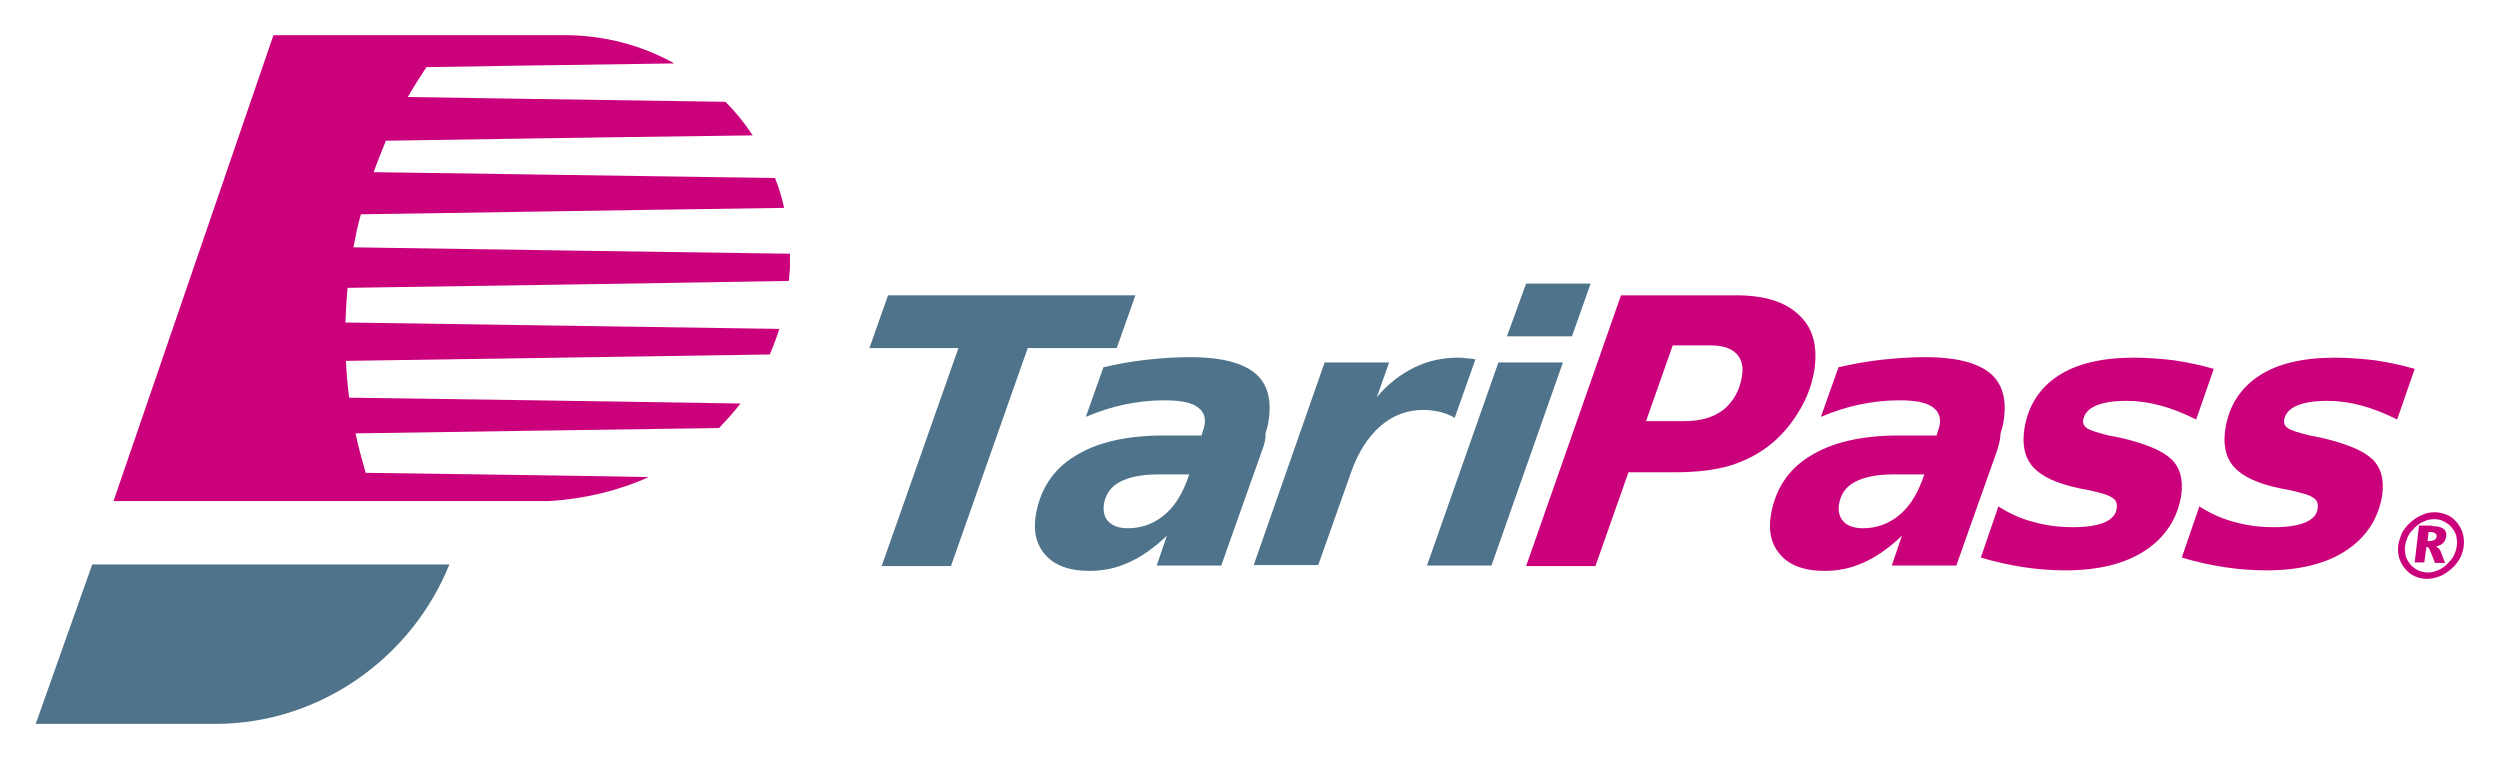
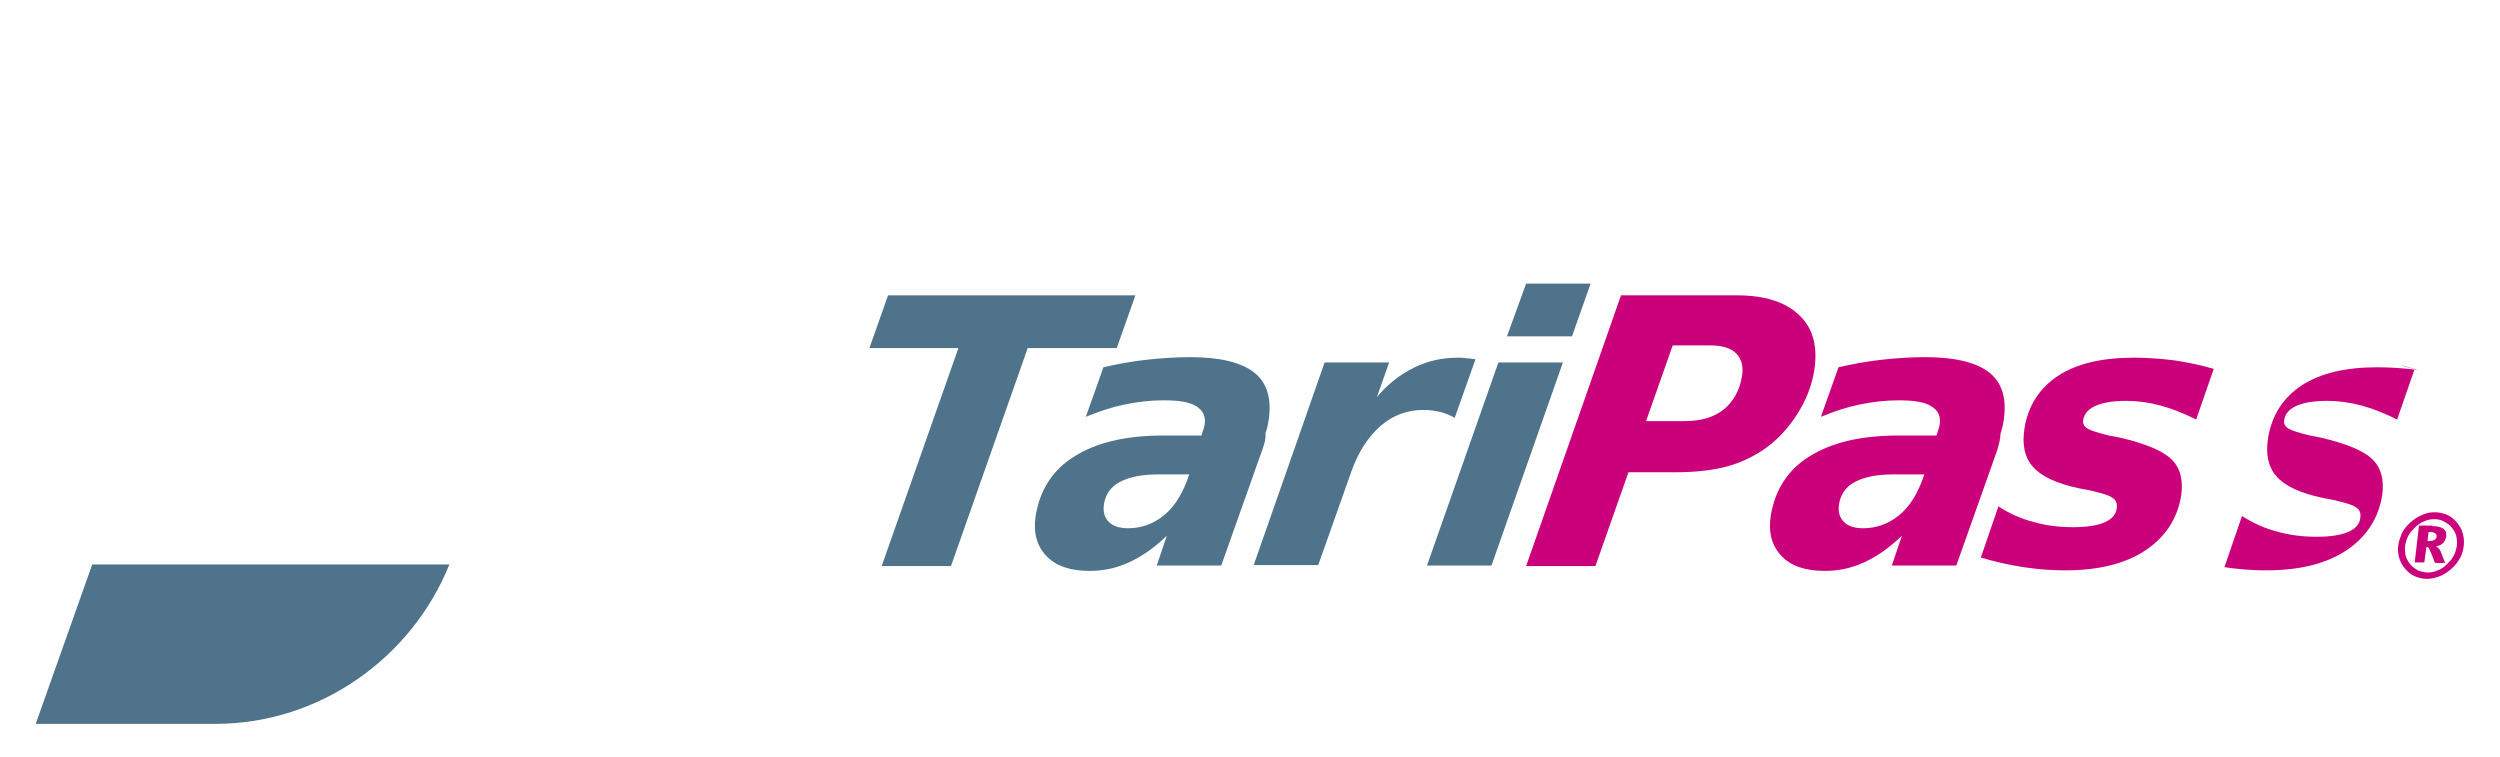
<svg xmlns="http://www.w3.org/2000/svg" version="1.1" id="Layer_1" x="0px" y="0px" viewBox="0 0 469 142" style="enable-background:new 0 0 469 142;" xml:space="preserve">
  <style type="text/css">
	.st0{fill:#CB007B;}
	.st1{fill:#4E738A;}
</style>
  <g>
    <g>
      <path class="st0" d="M456.8,96.1c0.8,0,1.6,0.2,2.3,0.5c0.7,0.3,1.3,0.8,1.8,1.4c0.5,0.6,0.9,1.3,1.1,2c0.2,0.7,0.3,1.5,0.2,2.4    c-0.1,0.8-0.3,1.6-0.7,2.3c-0.4,0.7-0.9,1.4-1.6,2c-0.7,0.6-1.4,1.1-2.2,1.4c-0.8,0.3-1.6,0.5-2.4,0.5c-0.8,0-1.6-0.2-2.3-0.5    c-0.7-0.3-1.3-0.8-1.8-1.4c-0.5-0.6-0.9-1.3-1.1-2c-0.2-0.7-0.3-1.5-0.2-2.3c0.1-0.9,0.4-1.6,0.7-2.4c0.4-0.7,0.9-1.4,1.6-2    c0.7-0.6,1.4-1.1,2.2-1.4C455.2,96.2,456,96.1,456.8,96.1z M456.7,97.4c-0.7,0-1.3,0.1-1.9,0.4c-0.6,0.2-1.2,0.6-1.7,1.1    c-0.5,0.5-1,1-1.3,1.6c-0.3,0.6-0.5,1.2-0.6,1.9c-0.1,0.7,0,1.3,0.1,1.9c0.2,0.6,0.5,1.1,0.9,1.6c0.4,0.5,0.9,0.8,1.4,1.1    c0.5,0.2,1.2,0.4,1.8,0.4c0.7,0,1.3-0.1,1.9-0.4c0.6-0.2,1.2-0.6,1.7-1.1c0.5-0.5,1-1,1.3-1.6c0.3-0.6,0.5-1.2,0.6-1.9    c0.1-0.7,0-1.3-0.1-1.9c-0.2-0.6-0.5-1.1-0.9-1.6c-0.4-0.5-0.9-0.8-1.5-1.1C457.9,97.5,457.3,97.4,456.7,97.4z M456.3,98.7    c1,0,1.7,0.2,2.1,0.5c0.4,0.3,0.6,0.8,0.5,1.5c-0.1,0.5-0.3,0.9-0.6,1.2c-0.3,0.3-0.8,0.5-1.3,0.6c0.2,0.1,0.4,0.3,0.6,0.5    c0.2,0.2,0.3,0.5,0.4,0.8l0.7,1.8h-1.9l-0.7-1.8c-0.2-0.4-0.3-0.7-0.4-0.9c-0.1-0.2-0.3-0.3-0.4-0.3h-0.1l-0.4,2.9h-1.8l0.8-6.9    H456.3z M455.9,99.8h-0.3l-0.2,1.7h0.3c0.4,0,0.8-0.1,1-0.2c0.2-0.1,0.4-0.4,0.4-0.6c0-0.3,0-0.5-0.2-0.6    C456.7,99.9,456.3,99.8,455.9,99.8z" />
    </g>
    <path class="st1" d="M166.6,55.4H213l-3.5,9.9h-16.7l-14.4,40.9h-13l14.4-40.9h-16.7L166.6,55.4z" />
    <path class="st1" d="M236.8,84.4l-7.7,21.7h-12.1l1.9-5.6c-2.4,2.3-4.7,3.9-7.1,5c-2.4,1.1-4.8,1.6-7.4,1.6c-3.6,0-6.3-0.9-8.1-2.8   c-1.8-1.9-2.5-4.4-2-7.6c0.8-4.8,3.2-8.6,7.3-11.1c4.1-2.6,9.7-3.9,16.7-3.9h7.1l0.3-1c0.1-0.3,0.2-0.5,0.2-0.7   c0-0.1,0.1-0.3,0.1-0.4c0.2-1.5-0.3-2.6-1.6-3.4c-1.3-0.8-3.3-1.1-6.1-1.1c-2.5,0-5,0.3-7.4,0.8c-2.4,0.5-4.8,1.3-7.2,2.3l3.3-9.3   c2.6-0.6,5.3-1.1,8-1.4c2.7-0.3,5.5-0.5,8.3-0.5c5.6,0,9.6,1,12,2.9c2.4,1.9,3.3,4.9,2.7,8.9c-0.1,0.8-0.3,1.6-0.6,2.5   C237.5,82.3,237.2,83.3,236.8,84.4z M217.2,89c-3,0-5.4,0.5-7.1,1.4c-1.7,0.9-2.7,2.3-3,4.2c-0.2,1.4,0.1,2.5,0.9,3.3   c0.8,0.8,2,1.2,3.6,1.2c2.5,0,4.7-0.8,6.6-2.3c1.9-1.5,3.3-3.6,4.4-6.4l0.5-1.4H217.2z" />
    <path class="st1" d="M272.9,78.4c-0.8-0.5-1.6-0.8-2.6-1.1c-1-0.2-2-0.4-3.2-0.4c-3.1,0-5.8,1-8.1,3c-2.3,2-4.2,4.9-5.5,8.6   l-6.2,17.5h-12.1L248.5,68h12.1l-2.3,6.5c2-2.4,4.3-4.2,6.9-5.5c2.6-1.3,5.4-1.9,8.3-1.9c0.4,0,0.9,0,1.4,0.1   c0.5,0,1.2,0.1,1.9,0.2L272.9,78.4z" />
    <path class="st1" d="M281.1,68h12.1l-13.4,38.1h-12.1L281.1,68z M286.3,53.2h12.1l-3.5,9.9h-12.2L286.3,53.2z" />
    <path class="st0" d="M304.1,55.4h21.6c5.3,0,9.2,1.2,11.8,3.7c2.6,2.4,3.5,5.8,2.9,10.1c-0.4,2.7-1.3,5.2-2.7,7.6   c-1.4,2.4-3.1,4.5-5.2,6.3c-2.3,1.9-4.9,3.3-7.8,4.2c-2.9,0.9-6.5,1.3-10.6,1.3h-8.6l-6.2,17.6h-13L304.1,55.4z M313.8,64.8   l-5,14.2h7.2c3.1,0,5.5-0.7,7.4-2.2c1.8-1.5,3-3.6,3.4-6.3c0.3-1.8-0.1-3.2-1.1-4.2c-1-1-2.6-1.5-4.8-1.5H313.8z" />
    <path class="st0" d="M374.7,84.4l-7.7,21.7h-12.1l1.9-5.6c-2.4,2.3-4.7,3.9-7.1,5c-2.4,1.1-4.8,1.6-7.4,1.6c-3.6,0-6.3-0.9-8.1-2.8   c-1.8-1.9-2.5-4.4-2-7.6c0.8-4.8,3.2-8.6,7.3-11.1c4.1-2.6,9.7-3.9,16.7-3.9h7.1l0.3-1c0.1-0.3,0.2-0.5,0.2-0.7   c0-0.1,0.1-0.3,0.1-0.4c0.2-1.5-0.3-2.6-1.6-3.4c-1.3-0.8-3.3-1.1-6.1-1.1c-2.5,0-5,0.3-7.4,0.8c-2.4,0.5-4.8,1.3-7.2,2.3l3.3-9.3   c2.6-0.6,5.3-1.1,8-1.4c2.7-0.3,5.5-0.5,8.3-0.5c5.6,0,9.6,1,12,2.9c2.4,1.9,3.3,4.9,2.7,8.9c-0.1,0.8-0.3,1.6-0.6,2.5   C375.3,82.3,375,83.3,374.7,84.4z M355.1,89c-3,0-5.4,0.5-7.1,1.4s-2.7,2.3-3,4.2c-0.2,1.4,0.1,2.5,0.9,3.3c0.8,0.8,2,1.2,3.6,1.2   c2.5,0,4.7-0.8,6.6-2.3c1.9-1.5,3.3-3.6,4.4-6.4l0.5-1.4H355.1z" />
    <path class="st0" d="M415.3,69.2l-3.3,9.5c-2.2-1.1-4.4-2-6.6-2.6c-2.2-0.6-4.4-0.9-6.5-0.9c-2.4,0-4.3,0.3-5.7,0.9   c-1.4,0.6-2.2,1.5-2.4,2.7c-0.1,0.7,0.2,1.2,0.8,1.6c0.7,0.4,2,0.8,4,1.3l2.1,0.4c4.7,1.1,7.9,2.4,9.6,4c1.7,1.6,2.3,3.9,1.9,6.8   c-0.7,4.4-3,7.9-6.8,10.4c-3.8,2.5-8.8,3.7-15,3.7c-2.6,0-5.2-0.2-7.8-0.6c-2.6-0.4-5.3-1-8-1.8l3.3-9.6c2,1.3,4.2,2.3,6.5,2.9   c2.4,0.7,4.9,1,7.5,1c2.5,0,4.5-0.3,5.9-0.9c1.4-0.6,2.2-1.5,2.3-2.7c0.1-0.8-0.1-1.5-0.8-1.9c-0.6-0.5-2.1-0.9-4.2-1.4l-2.1-0.4   c-4.2-0.9-7-2.2-8.6-4c-1.6-1.8-2.1-4.2-1.6-7.3c0.7-4.2,2.8-7.5,6.3-9.8c3.5-2.3,8.3-3.4,14.2-3.4c2.6,0,5.1,0.2,7.6,0.5   C410.5,68,412.9,68.5,415.3,69.2z" />
-     <path class="st0" d="M453,69.2l-3.3,9.5c-2.2-1.1-4.4-2-6.6-2.6c-2.2-0.6-4.4-0.9-6.5-0.9c-2.4,0-4.3,0.3-5.7,0.9   c-1.4,0.6-2.2,1.5-2.4,2.7c-0.1,0.7,0.2,1.2,0.8,1.6c0.7,0.4,2,0.8,4,1.3l2.1,0.4c4.7,1.1,7.9,2.4,9.6,4c1.7,1.6,2.3,3.9,1.9,6.8   c-0.7,4.4-3,7.9-6.8,10.4c-3.8,2.5-8.8,3.7-15,3.7c-2.6,0-5.2-0.2-7.8-0.6c-2.6-0.4-5.3-1-8-1.8l3.3-9.6c2,1.3,4.2,2.3,6.5,2.9   c2.4,0.7,4.9,1,7.5,1c2.5,0,4.5-0.3,5.9-0.9c1.4-0.6,2.2-1.5,2.3-2.7c0.1-0.8-0.1-1.5-0.8-1.9c-0.6-0.5-2.1-0.9-4.2-1.4l-2.1-0.4   c-4.2-0.9-7-2.2-8.6-4c-1.6-1.8-2.1-4.2-1.6-7.3c0.7-4.2,2.8-7.5,6.3-9.8c3.5-2.3,8.3-3.4,14.2-3.4c2.6,0,5.1,0.2,7.6,0.5   C448.2,68,450.6,68.5,453,69.2z" />
+     <path class="st0" d="M453,69.2l-3.3,9.5c-2.2-1.1-4.4-2-6.6-2.6c-2.2-0.6-4.4-0.9-6.5-0.9c-2.4,0-4.3,0.3-5.7,0.9   c-1.4,0.6-2.2,1.5-2.4,2.7c-0.1,0.7,0.2,1.2,0.8,1.6c0.7,0.4,2,0.8,4,1.3l2.1,0.4c4.7,1.1,7.9,2.4,9.6,4c1.7,1.6,2.3,3.9,1.9,6.8   c-0.7,4.4-3,7.9-6.8,10.4c-3.8,2.5-8.8,3.7-15,3.7c-2.6,0-5.2-0.2-7.8-0.6l3.3-9.6c2,1.3,4.2,2.3,6.5,2.9   c2.4,0.7,4.9,1,7.5,1c2.5,0,4.5-0.3,5.9-0.9c1.4-0.6,2.2-1.5,2.3-2.7c0.1-0.8-0.1-1.5-0.8-1.9c-0.6-0.5-2.1-0.9-4.2-1.4l-2.1-0.4   c-4.2-0.9-7-2.2-8.6-4c-1.6-1.8-2.1-4.2-1.6-7.3c0.7-4.2,2.8-7.5,6.3-9.8c3.5-2.3,8.3-3.4,14.2-3.4c2.6,0,5.1,0.2,7.6,0.5   C448.2,68,450.6,68.5,453,69.2z" />
    <path class="st1" d="M17.3,105.9L6.7,135.8h33.7c19.7,0,36.9-12.5,43.9-29.9H17.3z" />
-     <path class="st0" d="M121.7,89.5C106.4,89.2,89,89,68.6,88.7c-0.7-2.5-1.4-4.9-1.9-7.4c21.4-0.3,45.2-0.7,68.2-1   c1.4-1.5,2.8-3,4-4.6c-25.1-0.4-51.1-0.8-73.4-1.1c-0.3-2.3-0.5-4.6-0.6-6.9c33.5-0.5,59.4-0.9,79.5-1.2c0.7-1.6,1.3-3.2,1.8-4.8   c-20.4-0.3-46.8-0.7-81.4-1.2c0.1-2.2,0.2-4.3,0.4-6.5c33.4-0.5,60.6-0.9,82.8-1.3c0.1-0.8,0.1-1.7,0.2-2.5c0-0.9,0-1.8,0-2.6   c-21.9-0.3-48.9-0.7-81.9-1.2c0.4-2.1,0.8-4.1,1.4-6.2c9.2-0.1,43.5-0.7,79.4-1.2c-0.4-1.9-1-3.8-1.7-5.6   c-34.7-0.5-67.1-1-75.3-1.1c0.7-2,1.5-3.9,2.3-5.9c7.7-0.1,36.5-0.6,68.8-1c-1.5-2.3-3.2-4.4-5.1-6.3c-28.2-0.4-53-0.8-59.6-0.9   c1.1-1.9,2.3-3.8,3.5-5.6c5.8-0.1,24.3-0.4,46.5-0.7c-6.1-3.4-13.1-5.3-20.6-5.3H51.3l-30,87.4h81.7   C109.6,93.6,115.9,92.1,121.7,89.5z" />
  </g>
</svg>